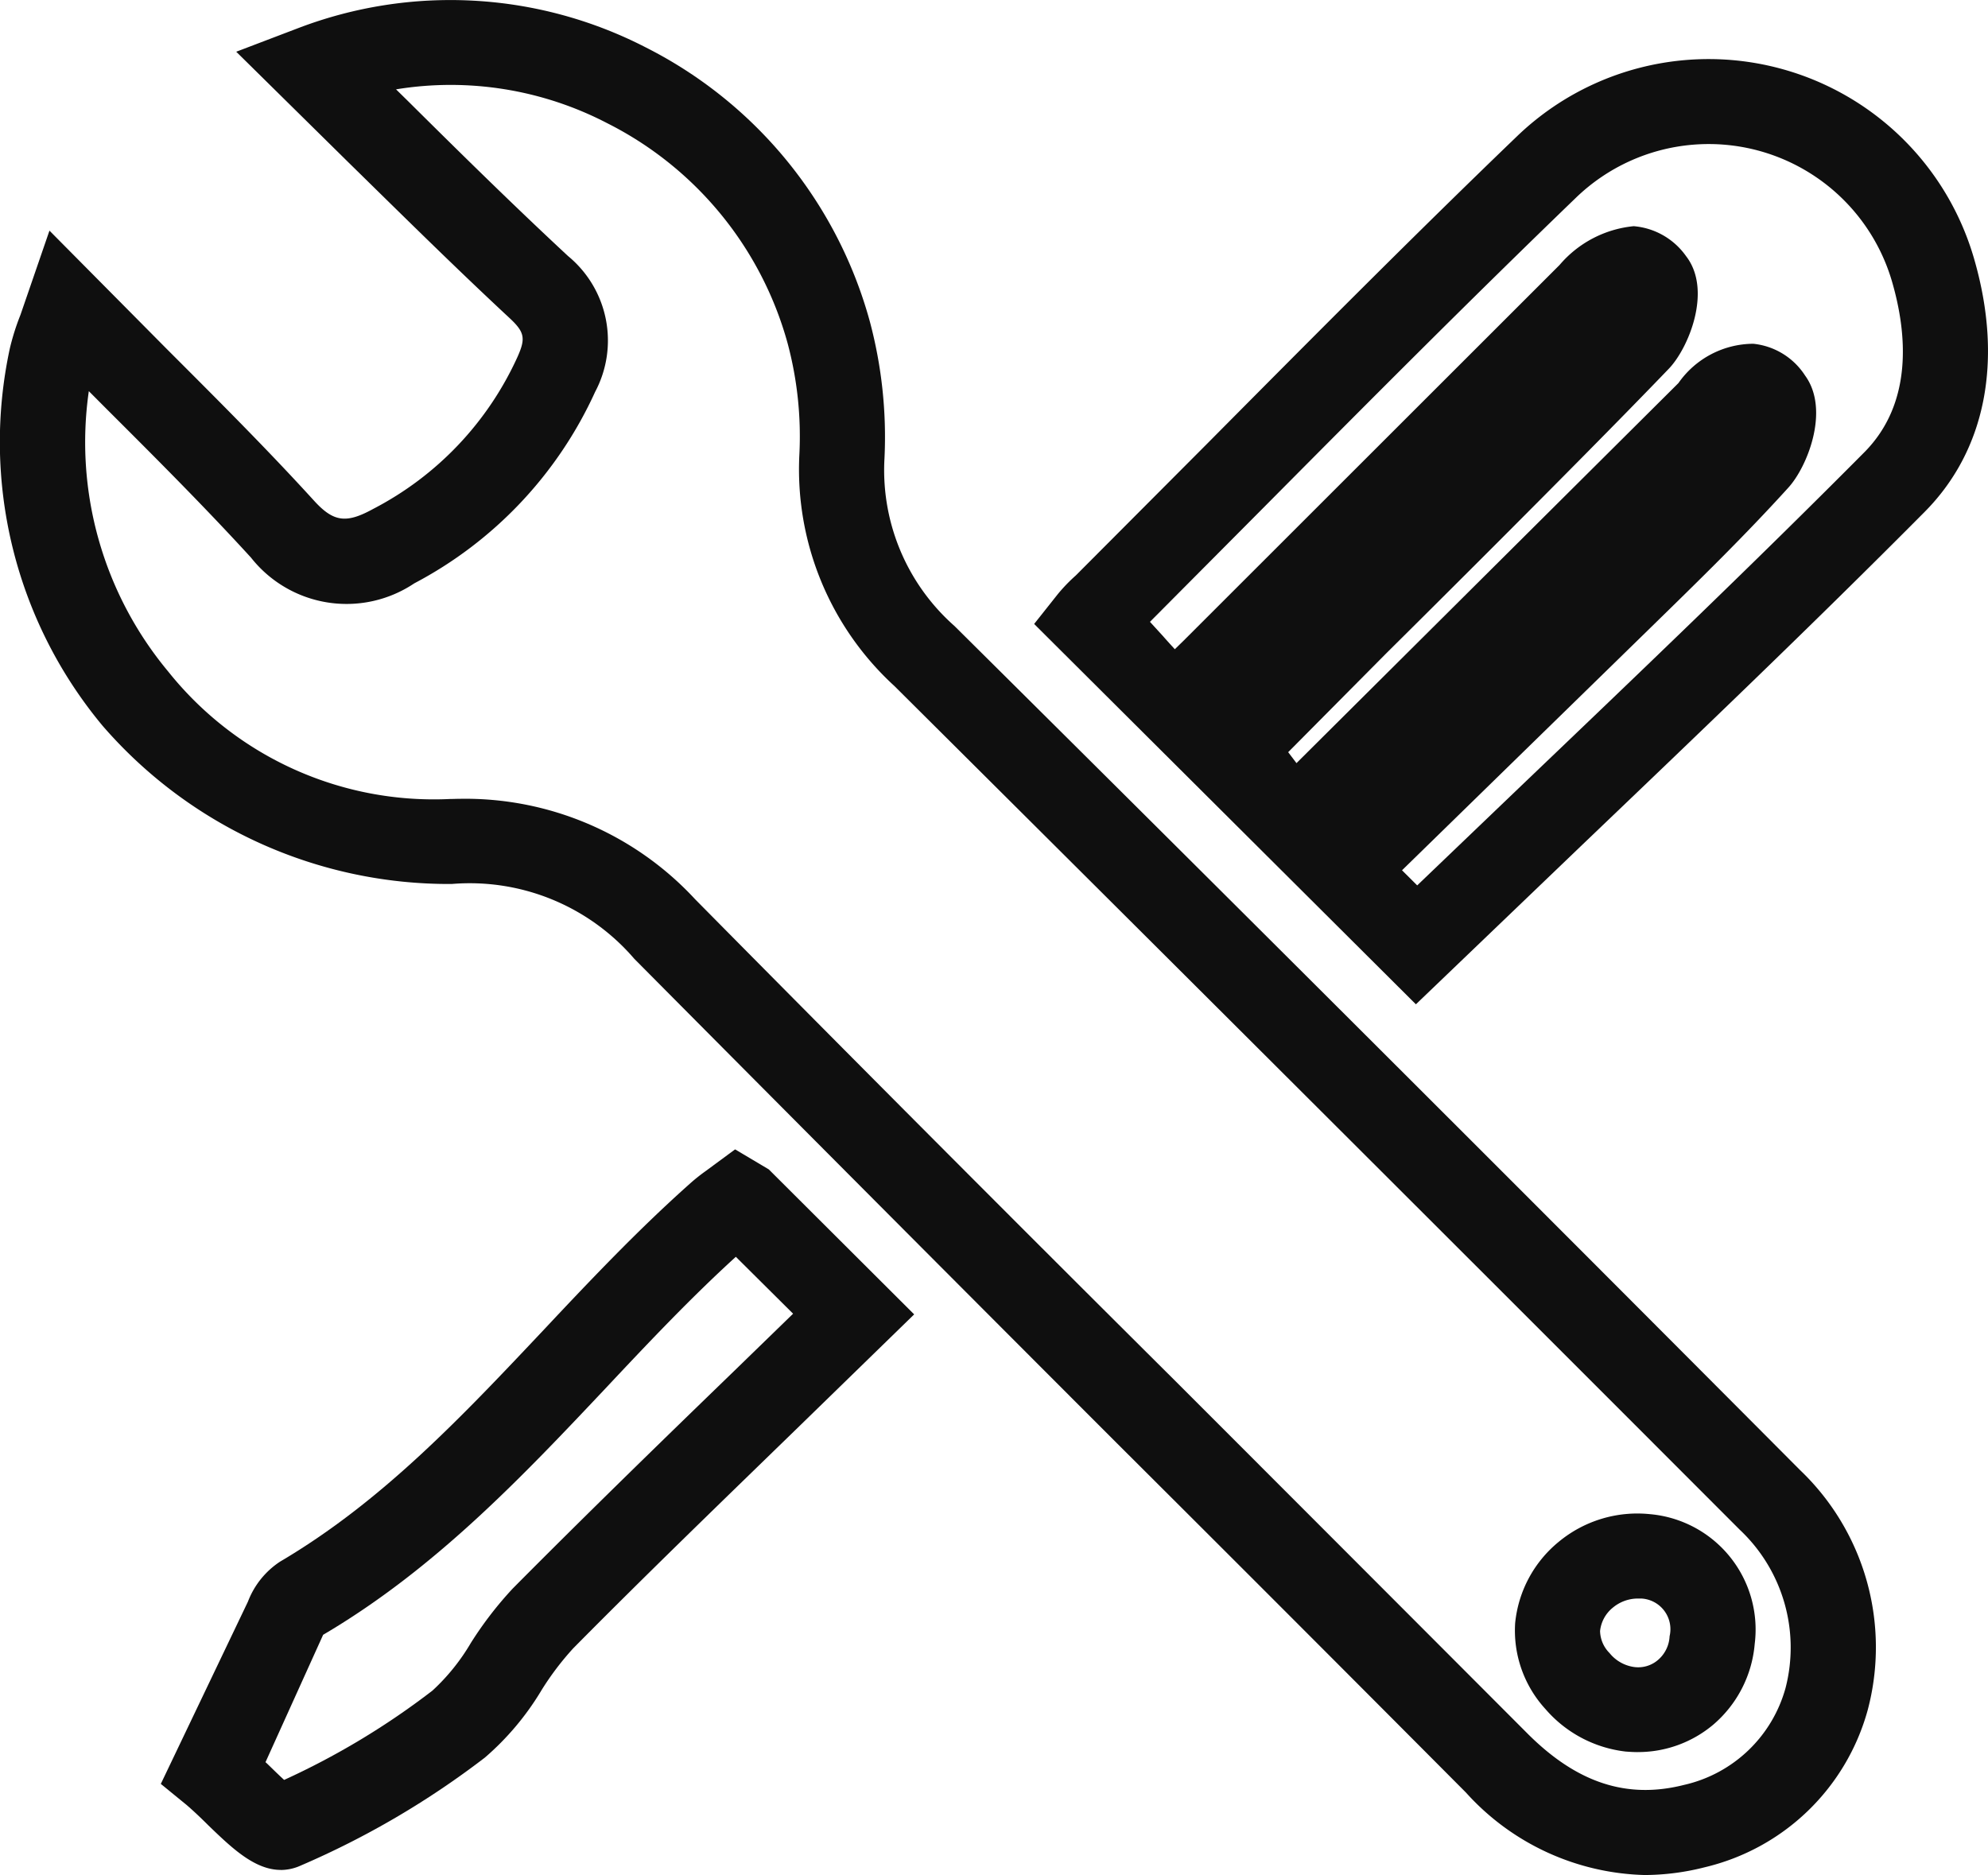
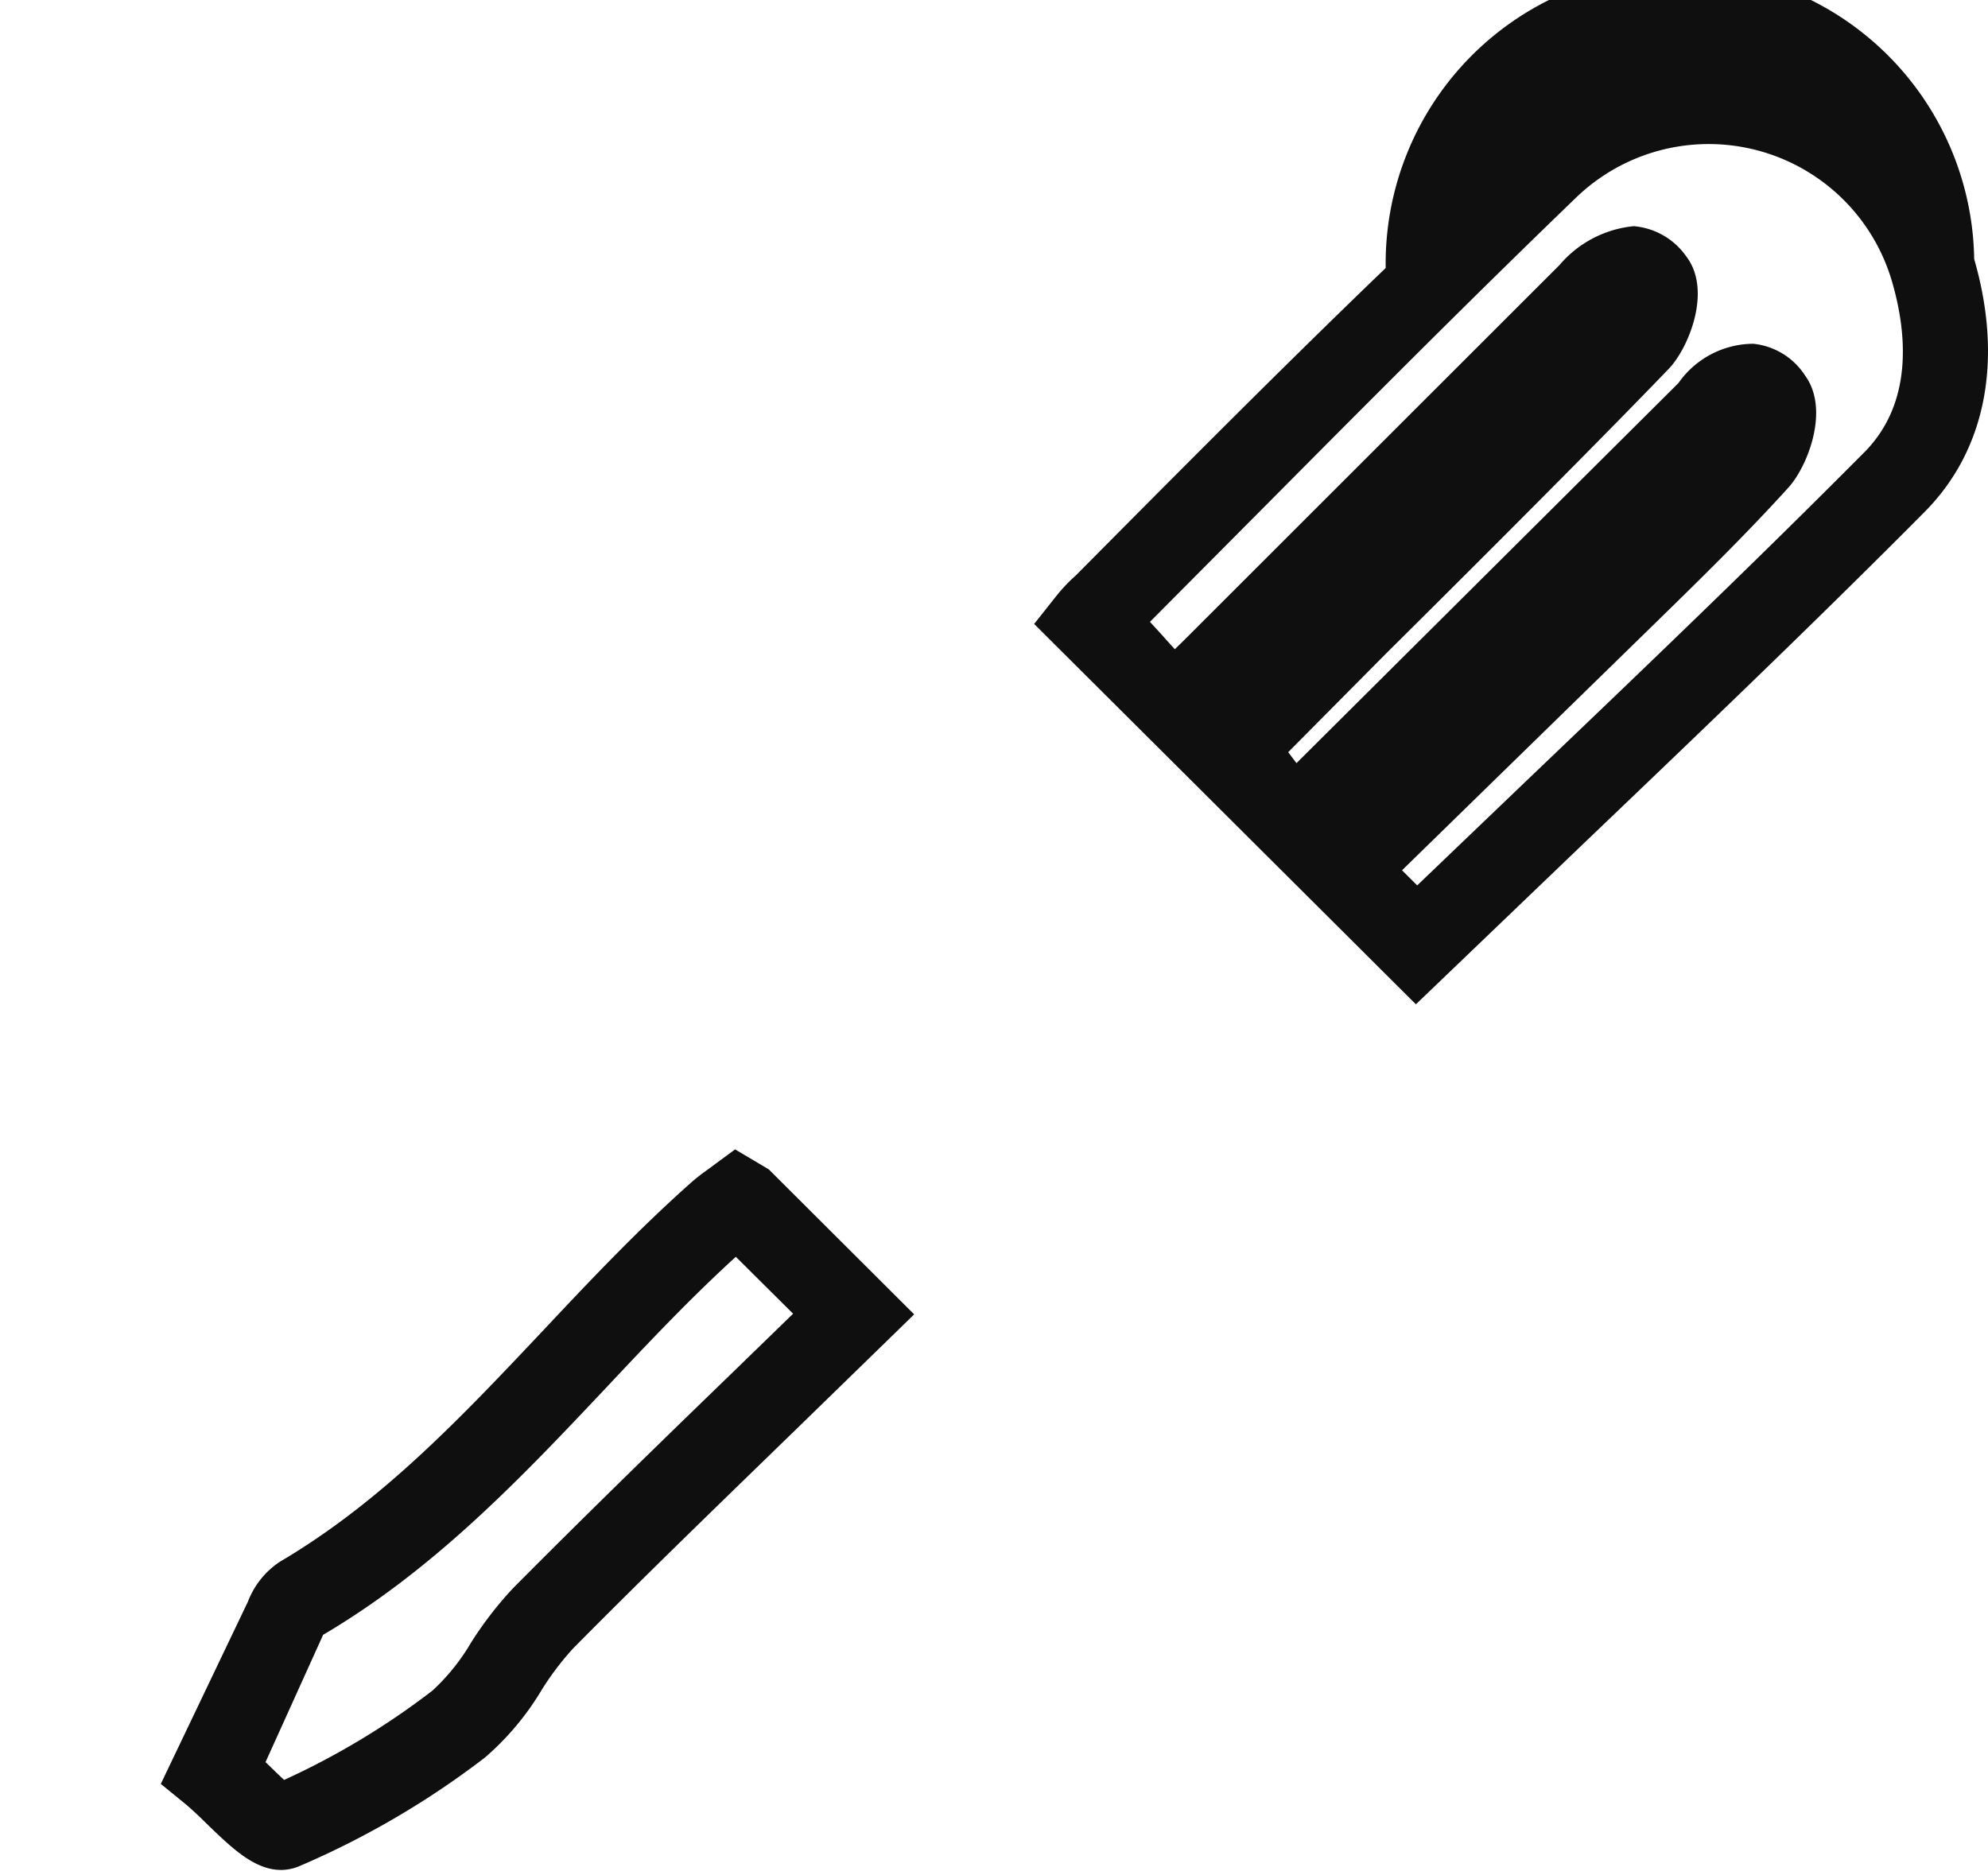
<svg xmlns="http://www.w3.org/2000/svg" width="67.323" height="63.499" viewBox="0 0 67.323 63.499">
  <defs>
    <clipPath id="clip-path">
      <rect id="Rectangle_2875" data-name="Rectangle 2875" width="67.323" height="63.499" />
    </clipPath>
  </defs>
  <g id="Group_3169" data-name="Group 3169" transform="translate(0 0)" opacity="0.941">
    <g id="Group_3168" data-name="Group 3168" transform="translate(0 0)" clip-path="url(#clip-path)">
-       <path id="Path_1758" data-name="Path 1758" d="M55.7,63.5a8.433,8.433,0,0,1-6.055-2.792q-5.9-5.929-11.827-11.837-8.183-8.186-16.338-16.4A7.344,7.344,0,0,0,15.3,29.937,15.511,15.511,0,0,1,3.474,24.579,15.016,15.016,0,0,1,.332,11.805a8.052,8.052,0,0,1,.36-1.139l.983-2.855L5.629,11.8c1.729,1.729,3.406,3.4,5,5.15.668.737,1.1.784,2.009.285a10.843,10.843,0,0,0,4.887-5.148c.281-.627.242-.838-.262-1.309-1.852-1.721-3.648-3.5-5.485-5.3L8,1.752l2.1-.8a14.447,14.447,0,0,1,11.772.655,14.771,14.771,0,0,1,7.581,9.267,15.155,15.155,0,0,1,.5,4.644A7.041,7.041,0,0,0,32.323,21.2q14.361,14.25,28.632,28.583a8.293,8.293,0,0,1,2.292,8.138,7.52,7.52,0,0,1-5.512,5.315A8.354,8.354,0,0,1,55.7,63.5M15.557,27.053a10.6,10.6,0,0,1,7.982,3.4q8.124,8.221,16.325,16.377Q45.786,52.754,51.7,58.68c1.686,1.7,3.39,2.259,5.33,1.768a4.625,4.625,0,0,0,3.439-3.29,5.477,5.477,0,0,0-1.551-5.35Q44.629,37.5,30.291,23.235a9.948,9.948,0,0,1-3.22-7.853,12.2,12.2,0,0,0-.4-3.761,11.874,11.874,0,0,0-6.11-7.45,11.489,11.489,0,0,0-7.149-1.145l.4.393c1.813,1.8,3.591,3.548,5.424,5.252a3.706,3.706,0,0,1,.918,4.6,13.776,13.776,0,0,1-6.125,6.485A4.12,4.12,0,0,1,8.5,18.884c-1.569-1.717-3.214-3.361-4.912-5.055l-.58-.582a12.129,12.129,0,0,0,2.687,9.494,11.509,11.509,0,0,0,9.543,4.318c.106,0,.211-.006.32-.006m39.9,32.284c-.131,0-.26-.008-.4-.018a4.226,4.226,0,0,1-2.722-1.44,3.938,3.938,0,0,1-1.026-2.909,4.071,4.071,0,0,1,1.469-2.749,4.175,4.175,0,0,1,3.1-.942,3.922,3.922,0,0,1,3.544,4.392,4.045,4.045,0,0,1-1.409,2.741,3.955,3.955,0,0,1-2.56.924m.014-5.2a1.33,1.33,0,0,0-.85.309,1.175,1.175,0,0,0-.432.791,1.088,1.088,0,0,0,.32.746,1.3,1.3,0,0,0,.817.471h0a1.024,1.024,0,0,0,.826-.238,1.121,1.121,0,0,0,.391-.8,1.04,1.04,0,0,0-.944-1.278l-.133,0" transform="translate(0 0)" />
-       <path id="Path_1759" data-name="Path 1759" d="M17.924,20.158l.793-1a5.553,5.553,0,0,1,.612-.637l4.431-4.445c3.474-3.5,6.946-7,10.5-10.418A9.358,9.358,0,0,1,49.758,7.8c.991,3.431.395,6.469-1.671,8.556-3.82,3.847-7.741,7.591-11.647,11.325l-5.588,5.358M30.382,28.5l.514.512,3.55-3.4c3.888-3.716,7.788-7.44,11.592-11.268,1.667-1.68,1.434-4.05.95-5.739A6.467,6.467,0,0,0,36.261,5.734C32.73,9.138,29.266,12.618,25.81,16.1l-3.964,3.986.432.473c.137.156.268.3.41.455l.3-.293L35.718,8a3.774,3.774,0,0,1,2.511-1.313A2.414,2.414,0,0,1,40,7.7c.9,1.159.08,3.136-.594,3.826-3.126,3.257-9.56,9.629-9.56,9.629L26.527,24.5l.281.371L39.743,12a3.111,3.111,0,0,1,2.534-1.331,2.373,2.373,0,0,1,1.755,1.077c.848,1.161.078,3.093-.571,3.8-1.477,1.63-3.06,3.173-4.637,4.713Z" transform="translate(17.097 0.973)" />
+       <path id="Path_1759" data-name="Path 1759" d="M17.924,20.158l.793-1a5.553,5.553,0,0,1,.612-.637c3.474-3.5,6.946-7,10.5-10.418A9.358,9.358,0,0,1,49.758,7.8c.991,3.431.395,6.469-1.671,8.556-3.82,3.847-7.741,7.591-11.647,11.325l-5.588,5.358M30.382,28.5l.514.512,3.55-3.4c3.888-3.716,7.788-7.44,11.592-11.268,1.667-1.68,1.434-4.05.95-5.739A6.467,6.467,0,0,0,36.261,5.734C32.73,9.138,29.266,12.618,25.81,16.1l-3.964,3.986.432.473c.137.156.268.3.41.455l.3-.293L35.718,8a3.774,3.774,0,0,1,2.511-1.313A2.414,2.414,0,0,1,40,7.7c.9,1.159.08,3.136-.594,3.826-3.126,3.257-9.56,9.629-9.56,9.629L26.527,24.5l.281.371L39.743,12a3.111,3.111,0,0,1,2.534-1.331,2.373,2.373,0,0,1,1.755,1.077c.848,1.161.078,3.093-.571,3.8-1.477,1.63-3.06,3.173-4.637,4.713Z" transform="translate(17.097 0.973)" />
      <path id="Path_1760" data-name="Path 1760" d="M6.849,44.324c-.891,0-1.676-.764-2.442-1.5-.256-.256-.514-.5-.746-.7l-.873-.713,2.95-6.172a2.828,2.828,0,0,1,1.086-1.354c3.441-2.028,6.116-4.865,8.947-7.868,1.571-1.674,3.206-3.4,4.971-4.967a6.168,6.168,0,0,1,.494-.391l1-.737,1.141.678L28.3,25.51l-4.064,3.957c-2.526,2.454-5.029,4.873-7.479,7.349a9.648,9.648,0,0,0-1.073,1.415,9.318,9.318,0,0,1-1.921,2.288,29.12,29.12,0,0,1-6.248,3.662,1.638,1.638,0,0,1-.668.145m-.475-2.786-.016,0,.016,0m-.039-.864c.033.025.063.057.092.084.152.148.358.35.539.516a25.774,25.774,0,0,0,5.023-3.025,7,7,0,0,0,1.3-1.614,12.4,12.4,0,0,1,1.419-1.843c2.468-2.487,4.977-4.928,7.519-7.388L24.2,25.487,22.261,23.56c-1.53,1.393-2.982,2.931-4.386,4.427-2.847,3.019-5.793,6.139-9.59,8.374Z" transform="translate(2.658 19.003)" />
    </g>
  </g>
</svg>